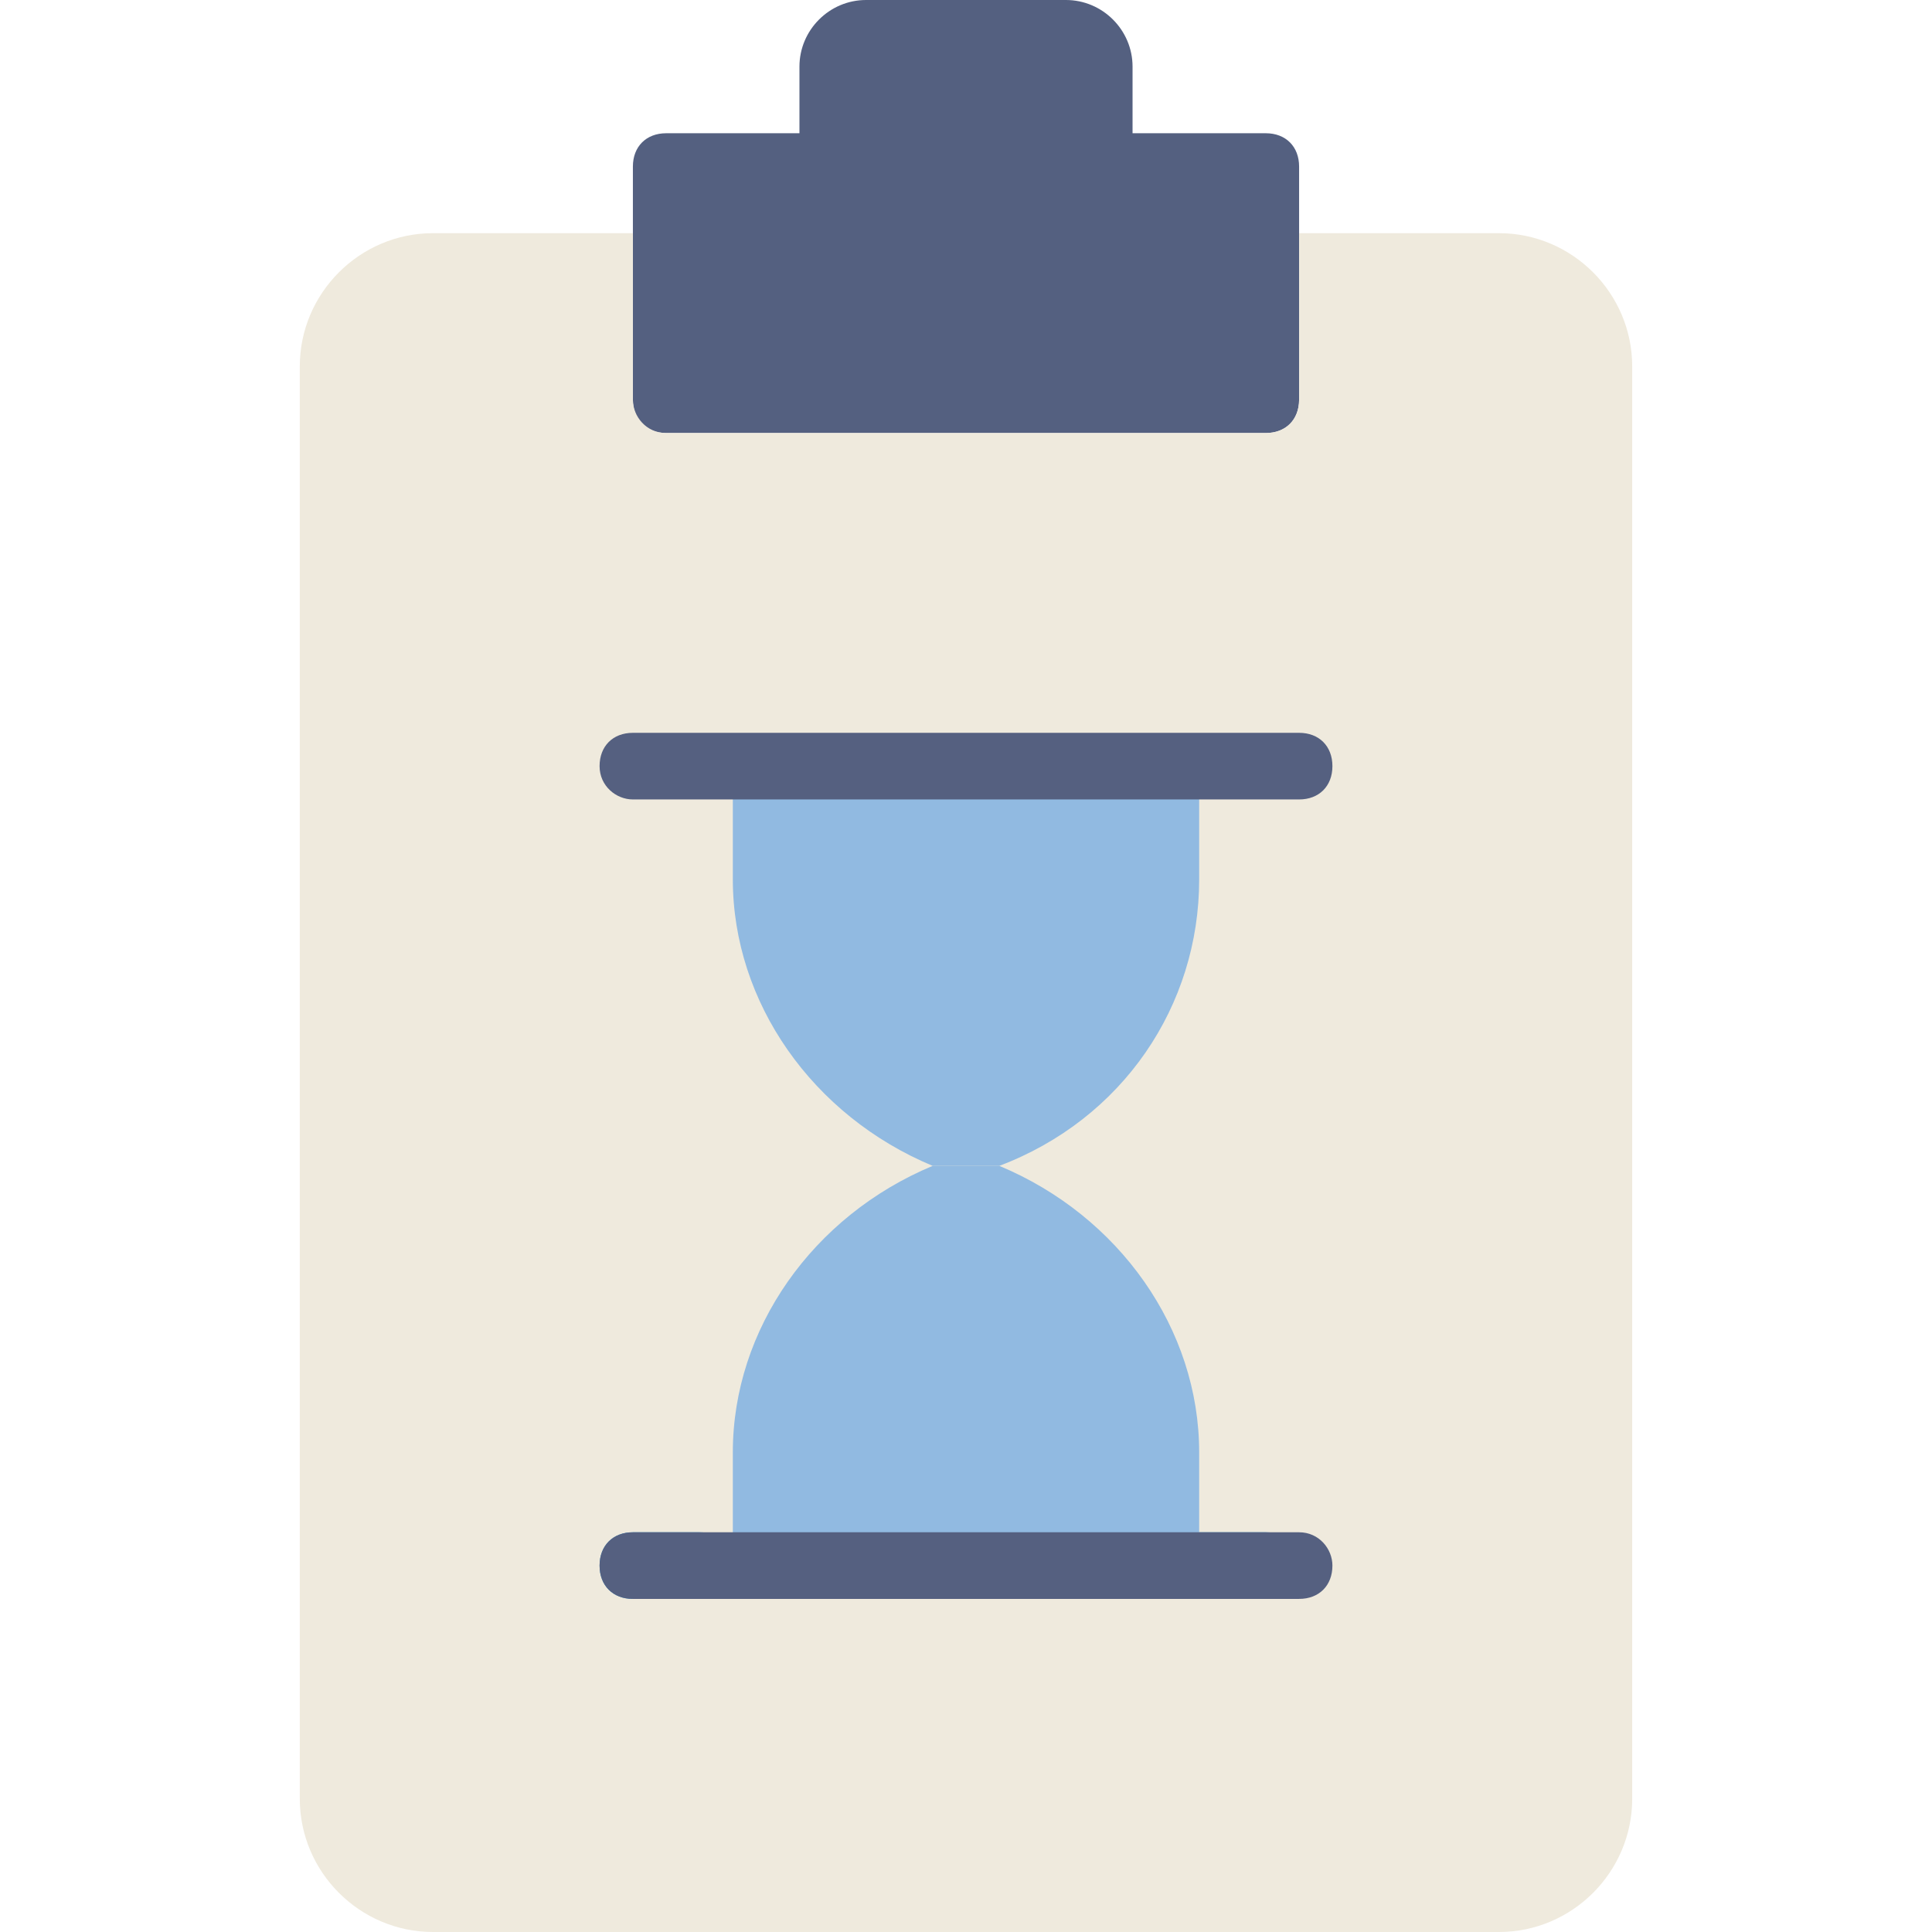
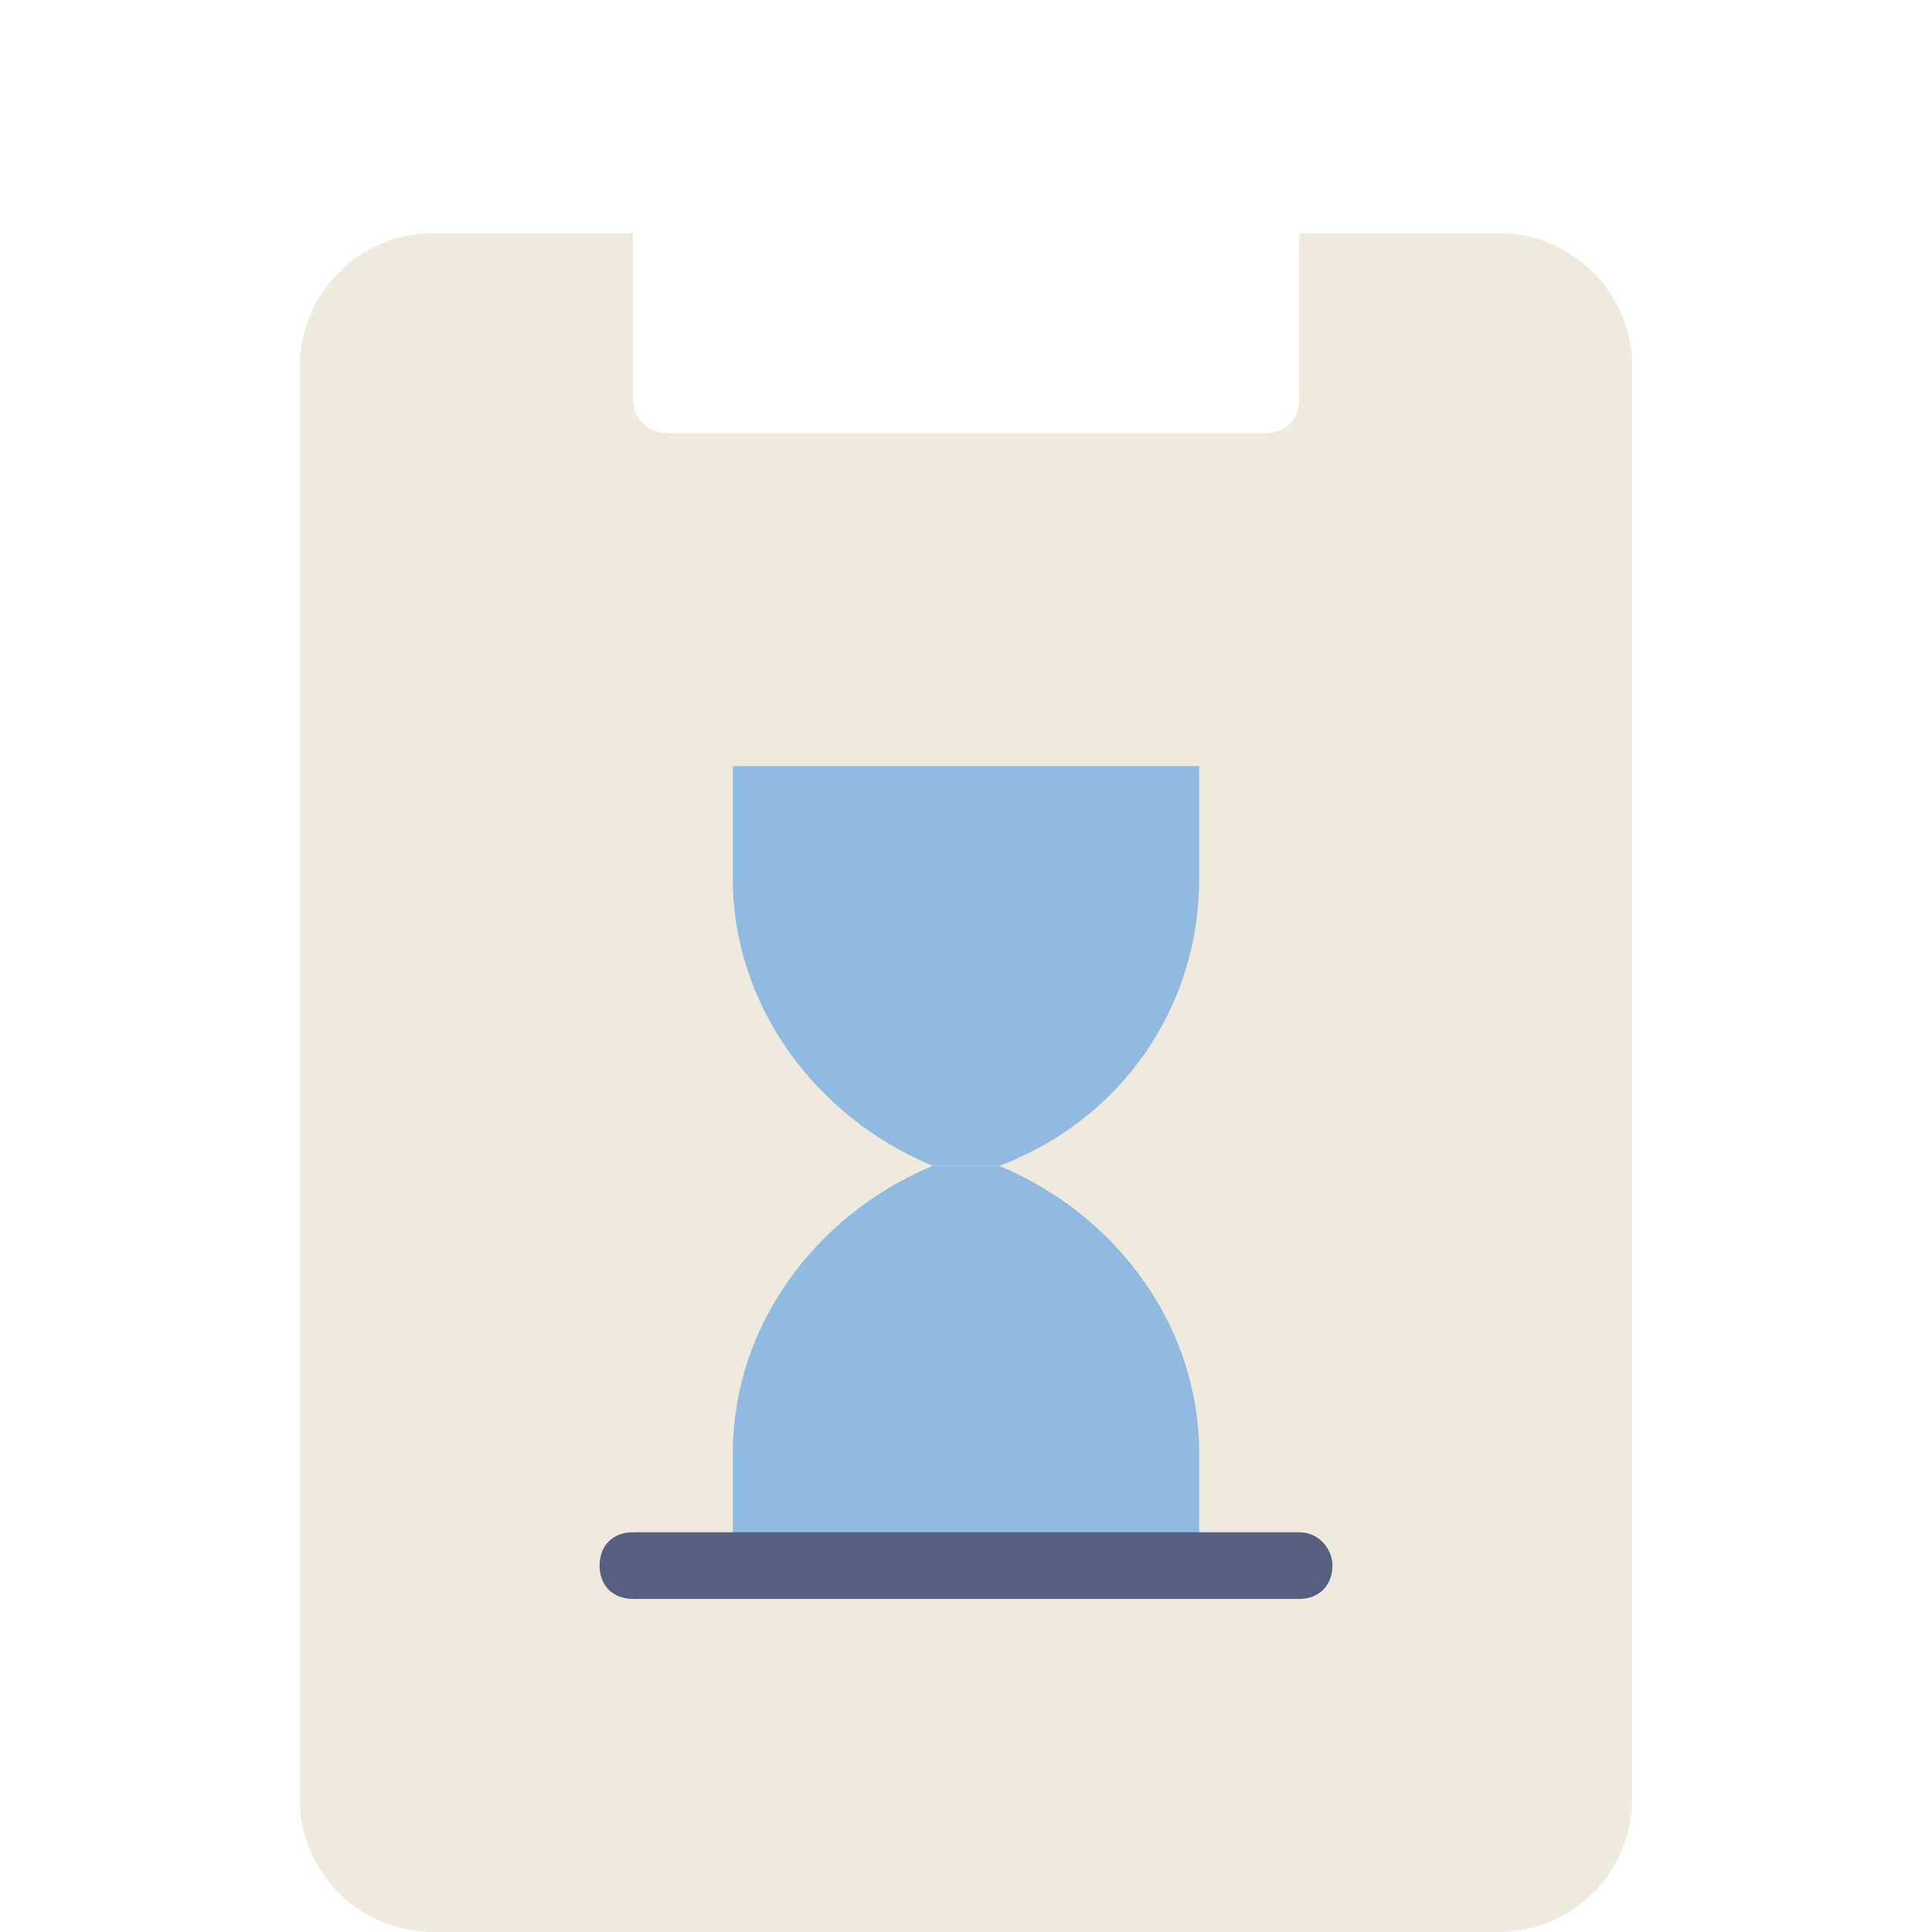
<svg xmlns="http://www.w3.org/2000/svg" height="800px" width="800px" version="1.1" id="Layer_1" viewBox="0 0 503.322 503.322" xml:space="preserve">
-   <path style="fill:#546080;" d="M295.051,34.712V17.356C295.051,7.81,287.241,0,277.695,0h-52.068  c-9.546,0-17.356,7.81-17.356,17.356v17.356h-34.712c-5.207,0-8.678,3.471-8.678,8.678v60.746c0,5.207,3.471,8.678,8.678,8.678  h156.203c5.207,0,8.678-3.471,8.678-8.678V43.39c0-5.207-3.471-8.678-8.678-8.678H295.051z" />
  <path style="fill:#EFEADD;" d="M338.441,60.746v43.39c0,5.207-3.471,8.678-8.678,8.678H173.559c-5.207,0-8.678-4.339-8.678-8.678  v-43.39h-52.068c-19.092,0-34.712,15.62-34.712,34.712V468.61c0,19.092,15.62,34.712,34.712,34.712h277.695  c19.092,0,34.712-15.62,34.712-34.712V95.458c0-19.092-15.62-34.712-34.712-34.712H338.441z" />
  <g>
-     <path style="fill:#3192D0;" d="M329.763,416.542h-26.034c-5.207,0-8.678-3.471-8.678-8.678s3.471-8.678,8.678-8.678h26.034   c5.207,0,8.678,3.471,8.678,8.678S334.969,416.542,329.763,416.542z" />
-     <path style="fill:#3192D0;" d="M182.237,416.542h-17.356c-5.207,0-8.678-3.471-8.678-8.678s3.471-8.678,8.678-8.678h17.356   c5.207,0,8.678,3.471,8.678,8.678S187.444,416.542,182.237,416.542z" />
-   </g>
+     </g>
  <g>
    <path style="fill:#91BAE1;" d="M260.339,303.729h-17.356c-31.241-13.017-52.068-42.522-52.068-74.631v-29.505h121.492v29.505   C312.407,262.075,292.447,291.58,260.339,303.729" />
    <path style="fill:#91BAE1;" d="M242.983,303.729h17.356c31.241,13.017,52.068,42.522,52.068,74.63v29.505H190.915v-29.505   C190.915,346.251,211.742,316.746,242.983,303.729" />
  </g>
  <g>
-     <path style="fill:#556080;" d="M164.881,208.271h8.678h17.356h147.525c5.207,0,8.678-3.471,8.678-8.678   c0-5.207-3.471-8.678-8.678-8.678H190.915h-17.356h-8.678c-5.207,0-8.678,3.471-8.678,8.678   C156.203,204.8,160.542,208.271,164.881,208.271" />
    <path style="fill:#556080;" d="M338.441,399.186H182.237l0,0h-17.356c-5.207,0-8.678,3.471-8.678,8.678s3.471,8.678,8.678,8.678   h26.034l0,0h147.525c5.207,0,8.678-3.471,8.678-8.678C347.119,403.525,343.647,399.186,338.441,399.186" />
  </g>
</svg>